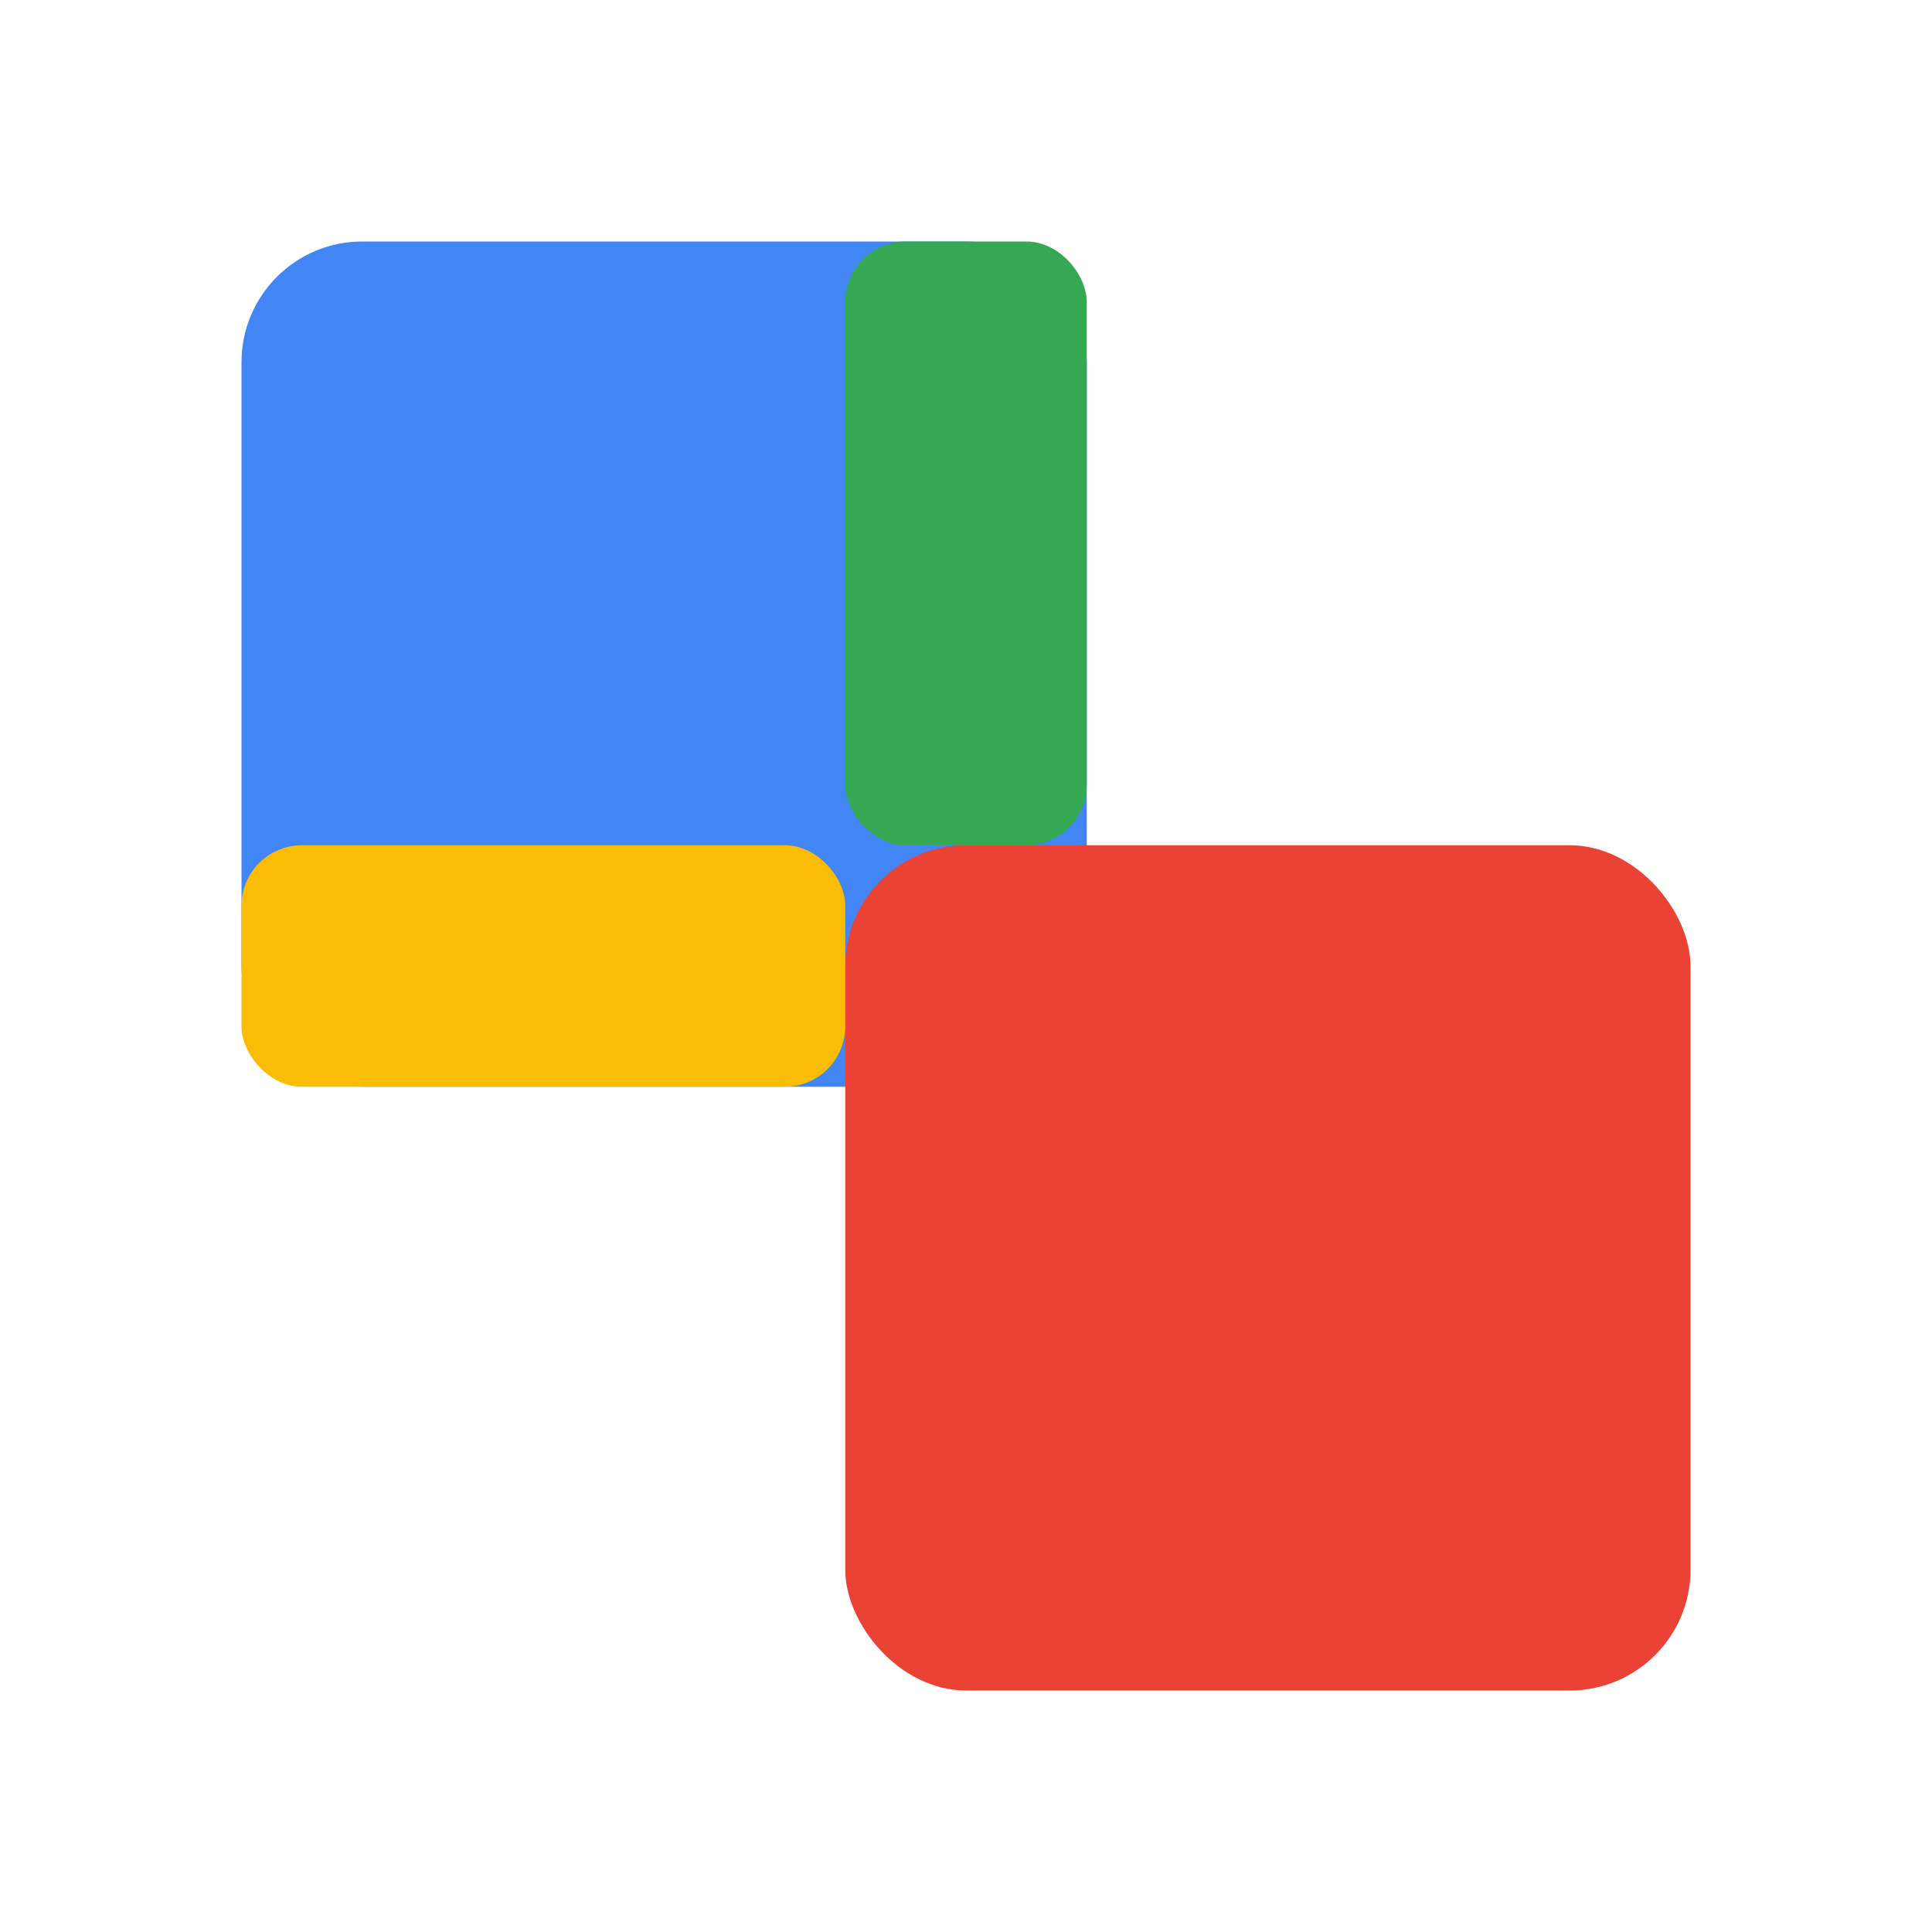
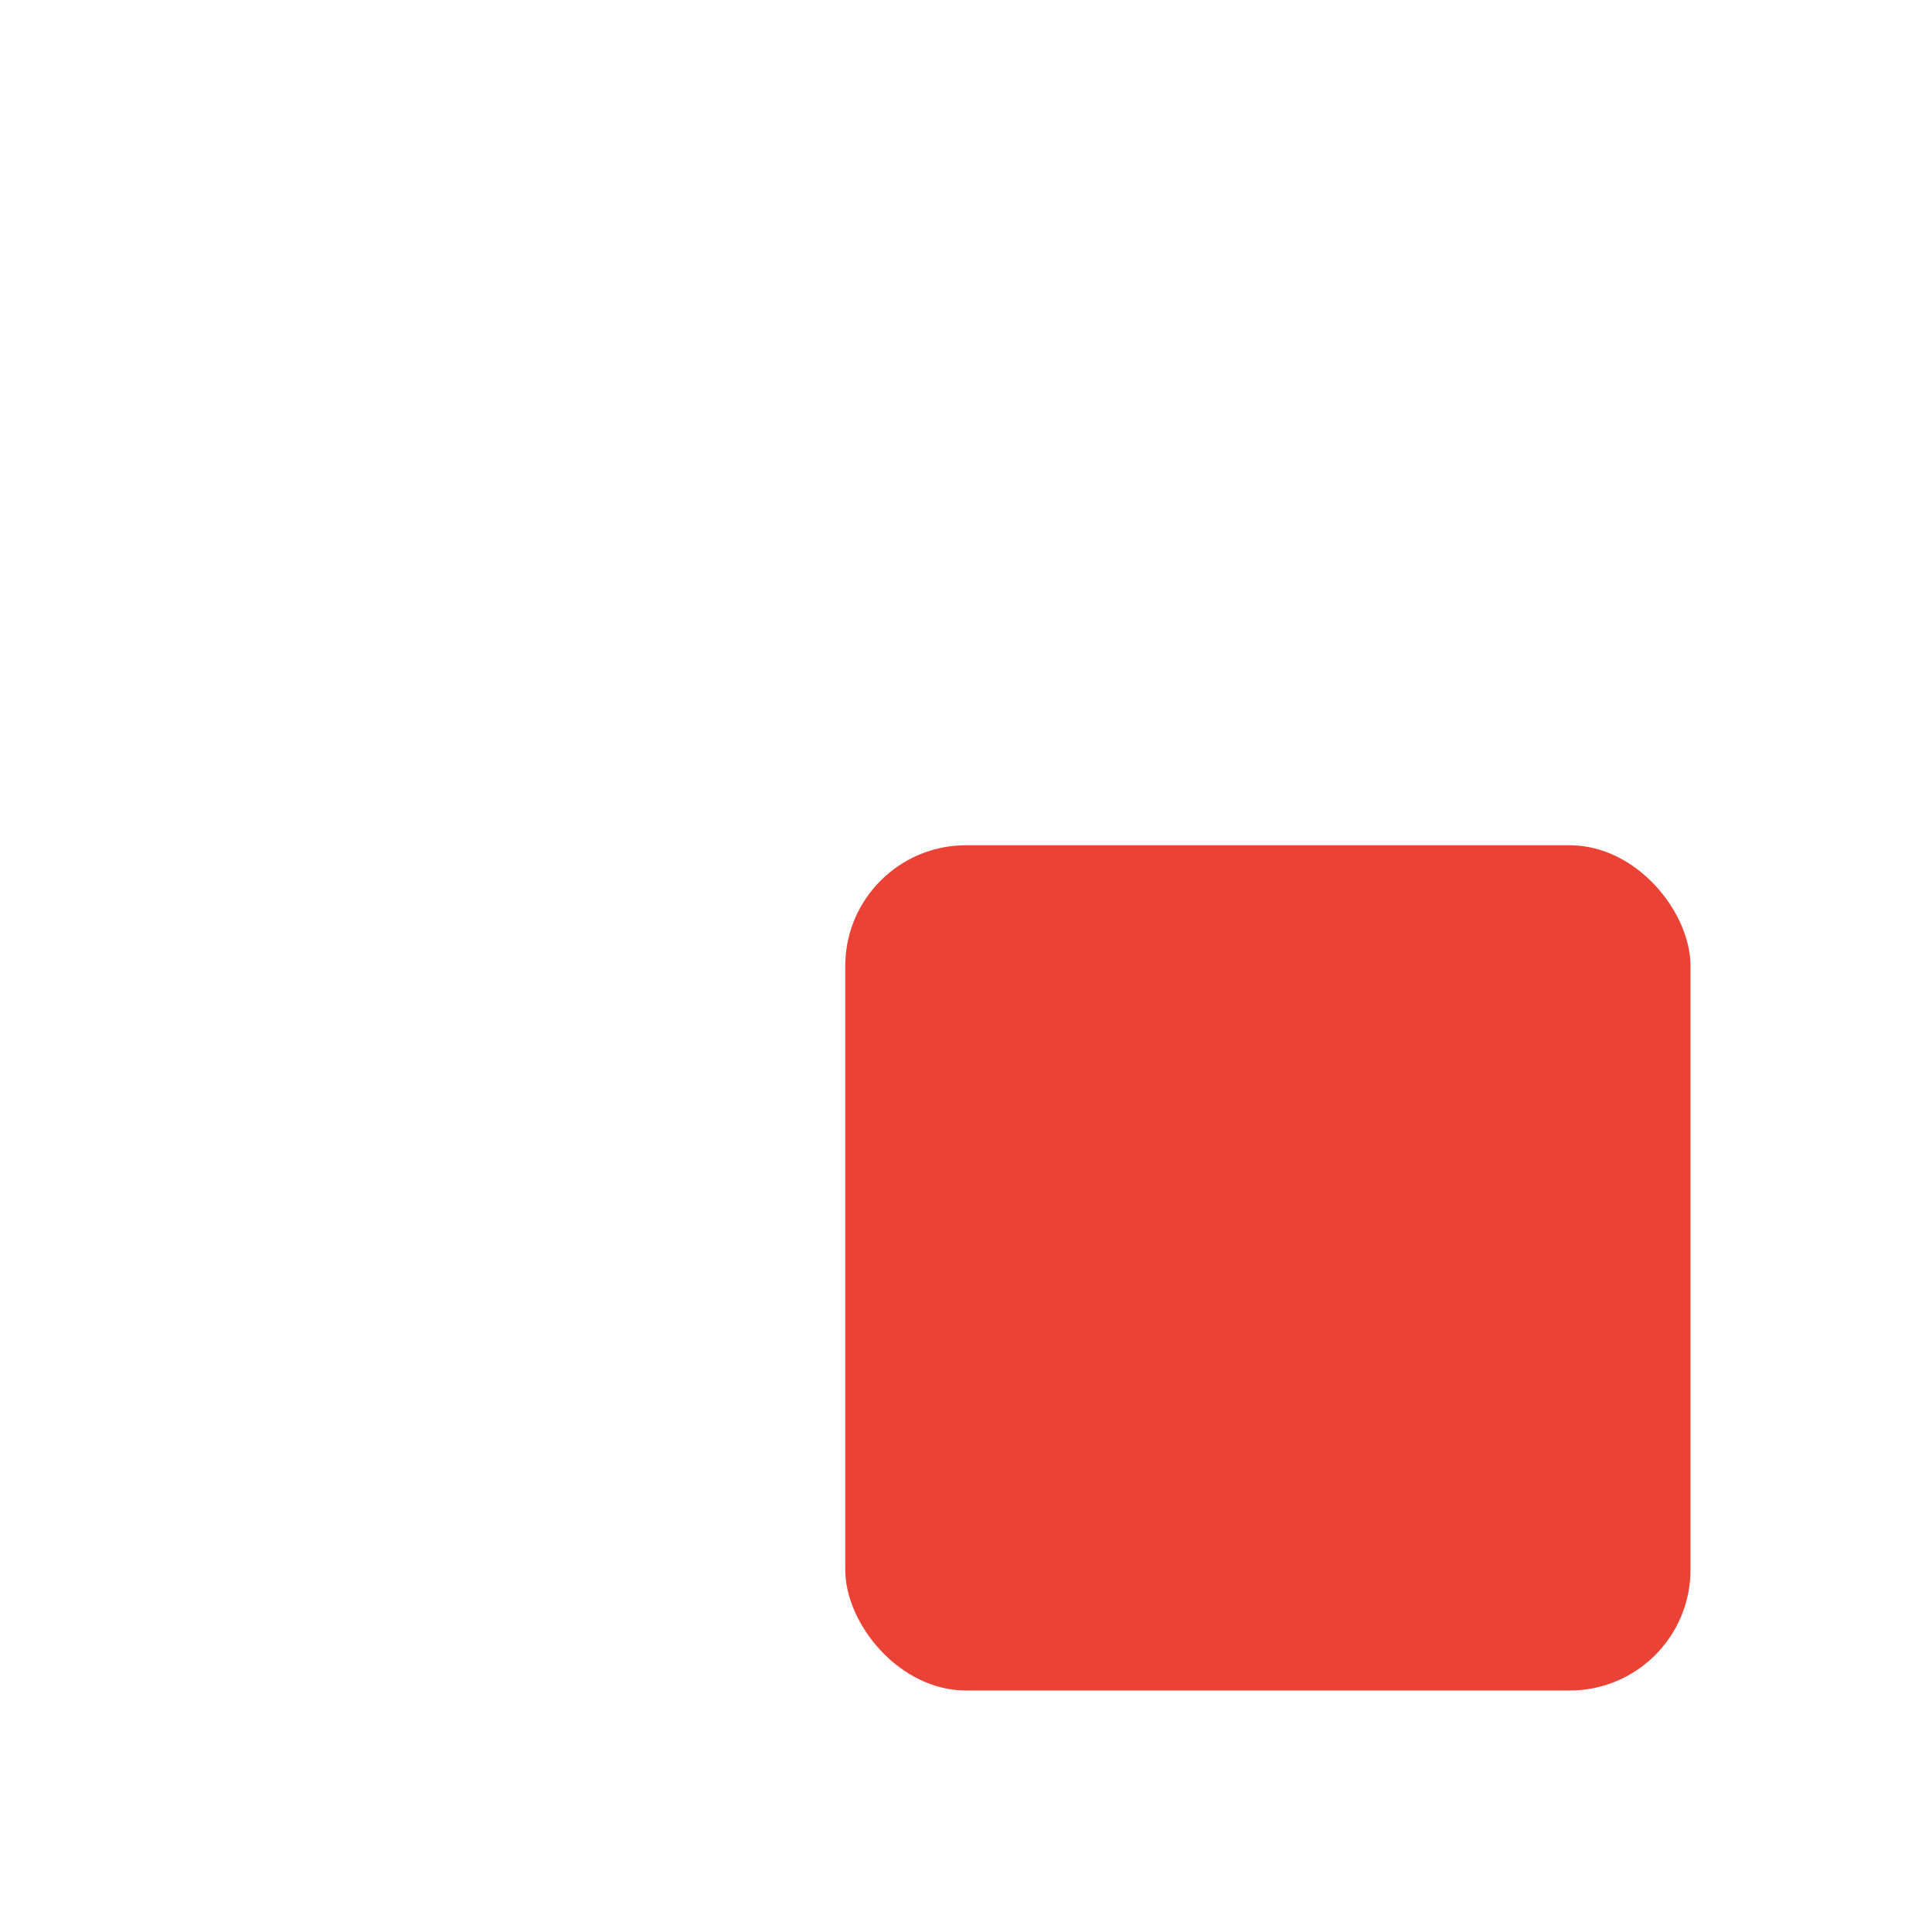
<svg xmlns="http://www.w3.org/2000/svg" width="32" height="32" viewBox="0 0 32 32" fill="none">
-   <rect x="4" y="4" width="14" height="14" rx="2" fill="#4285F4" />
  <rect x="14" y="14" width="14" height="14" rx="2" fill="#EA4335" />
-   <rect x="4" y="14" width="10" height="4" rx="1" fill="#FBBC05" />
-   <rect x="14" y="4" width="4" height="10" rx="1" fill="#34A853" />
</svg>